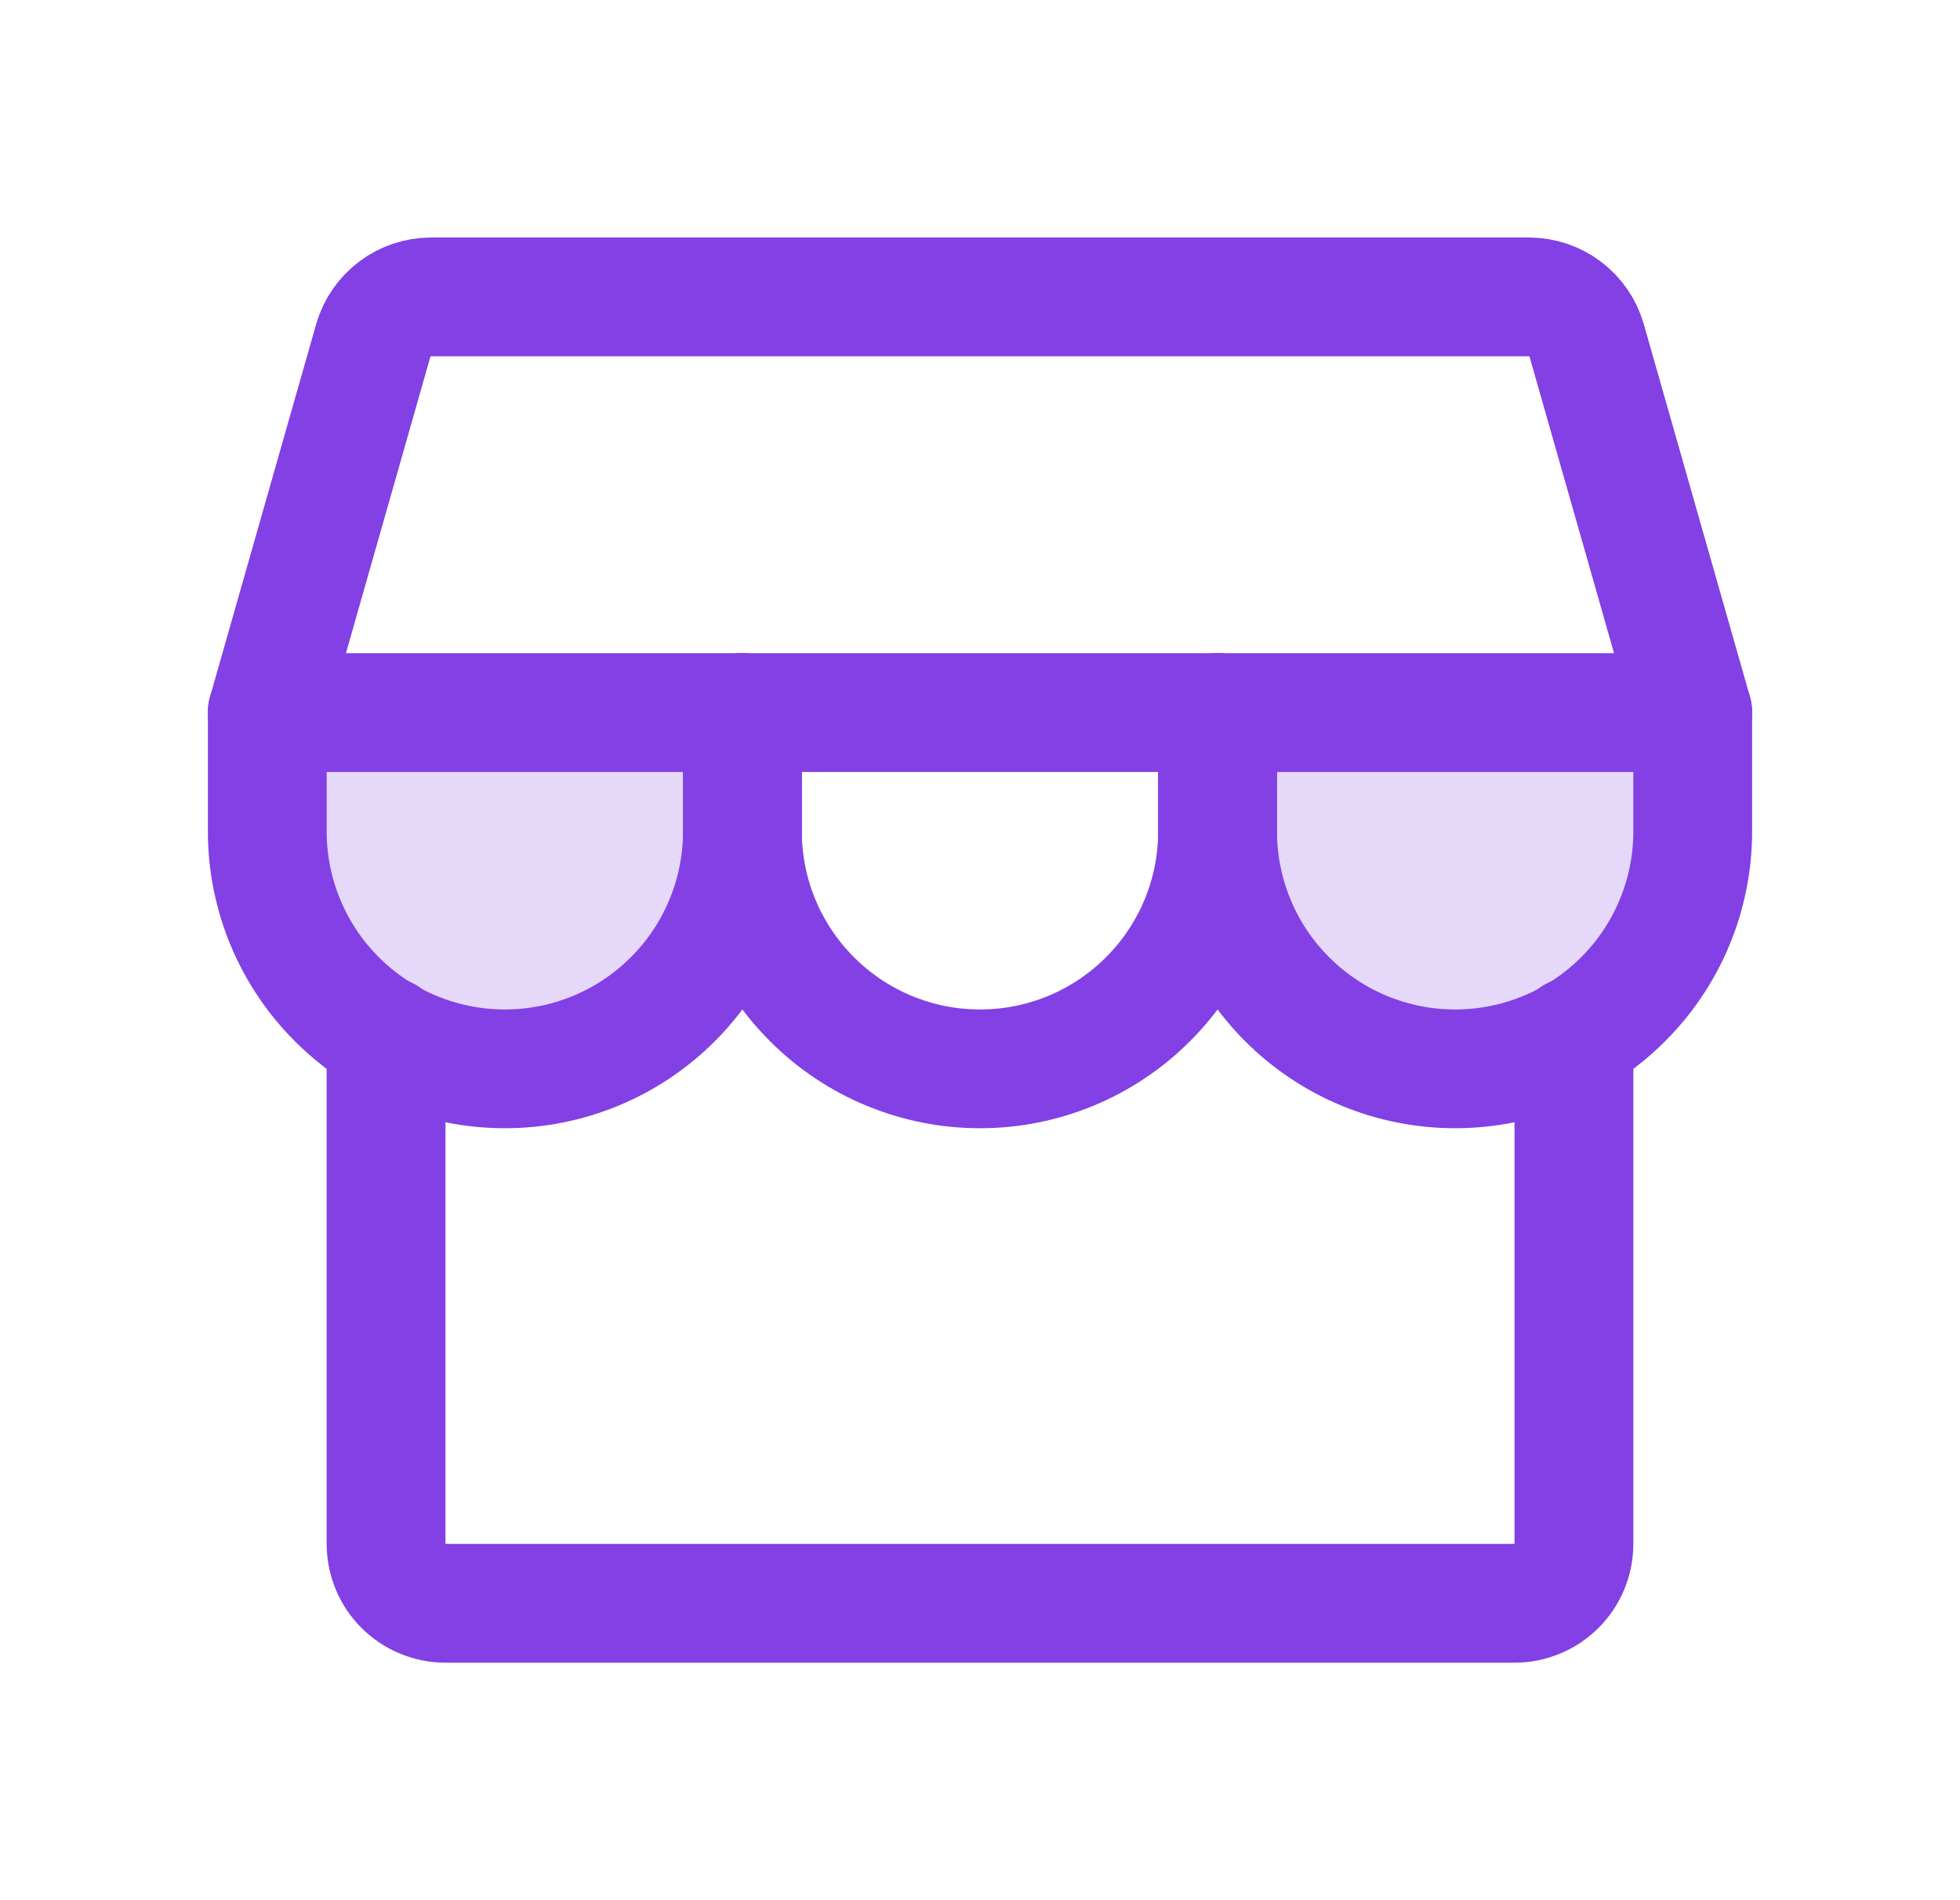
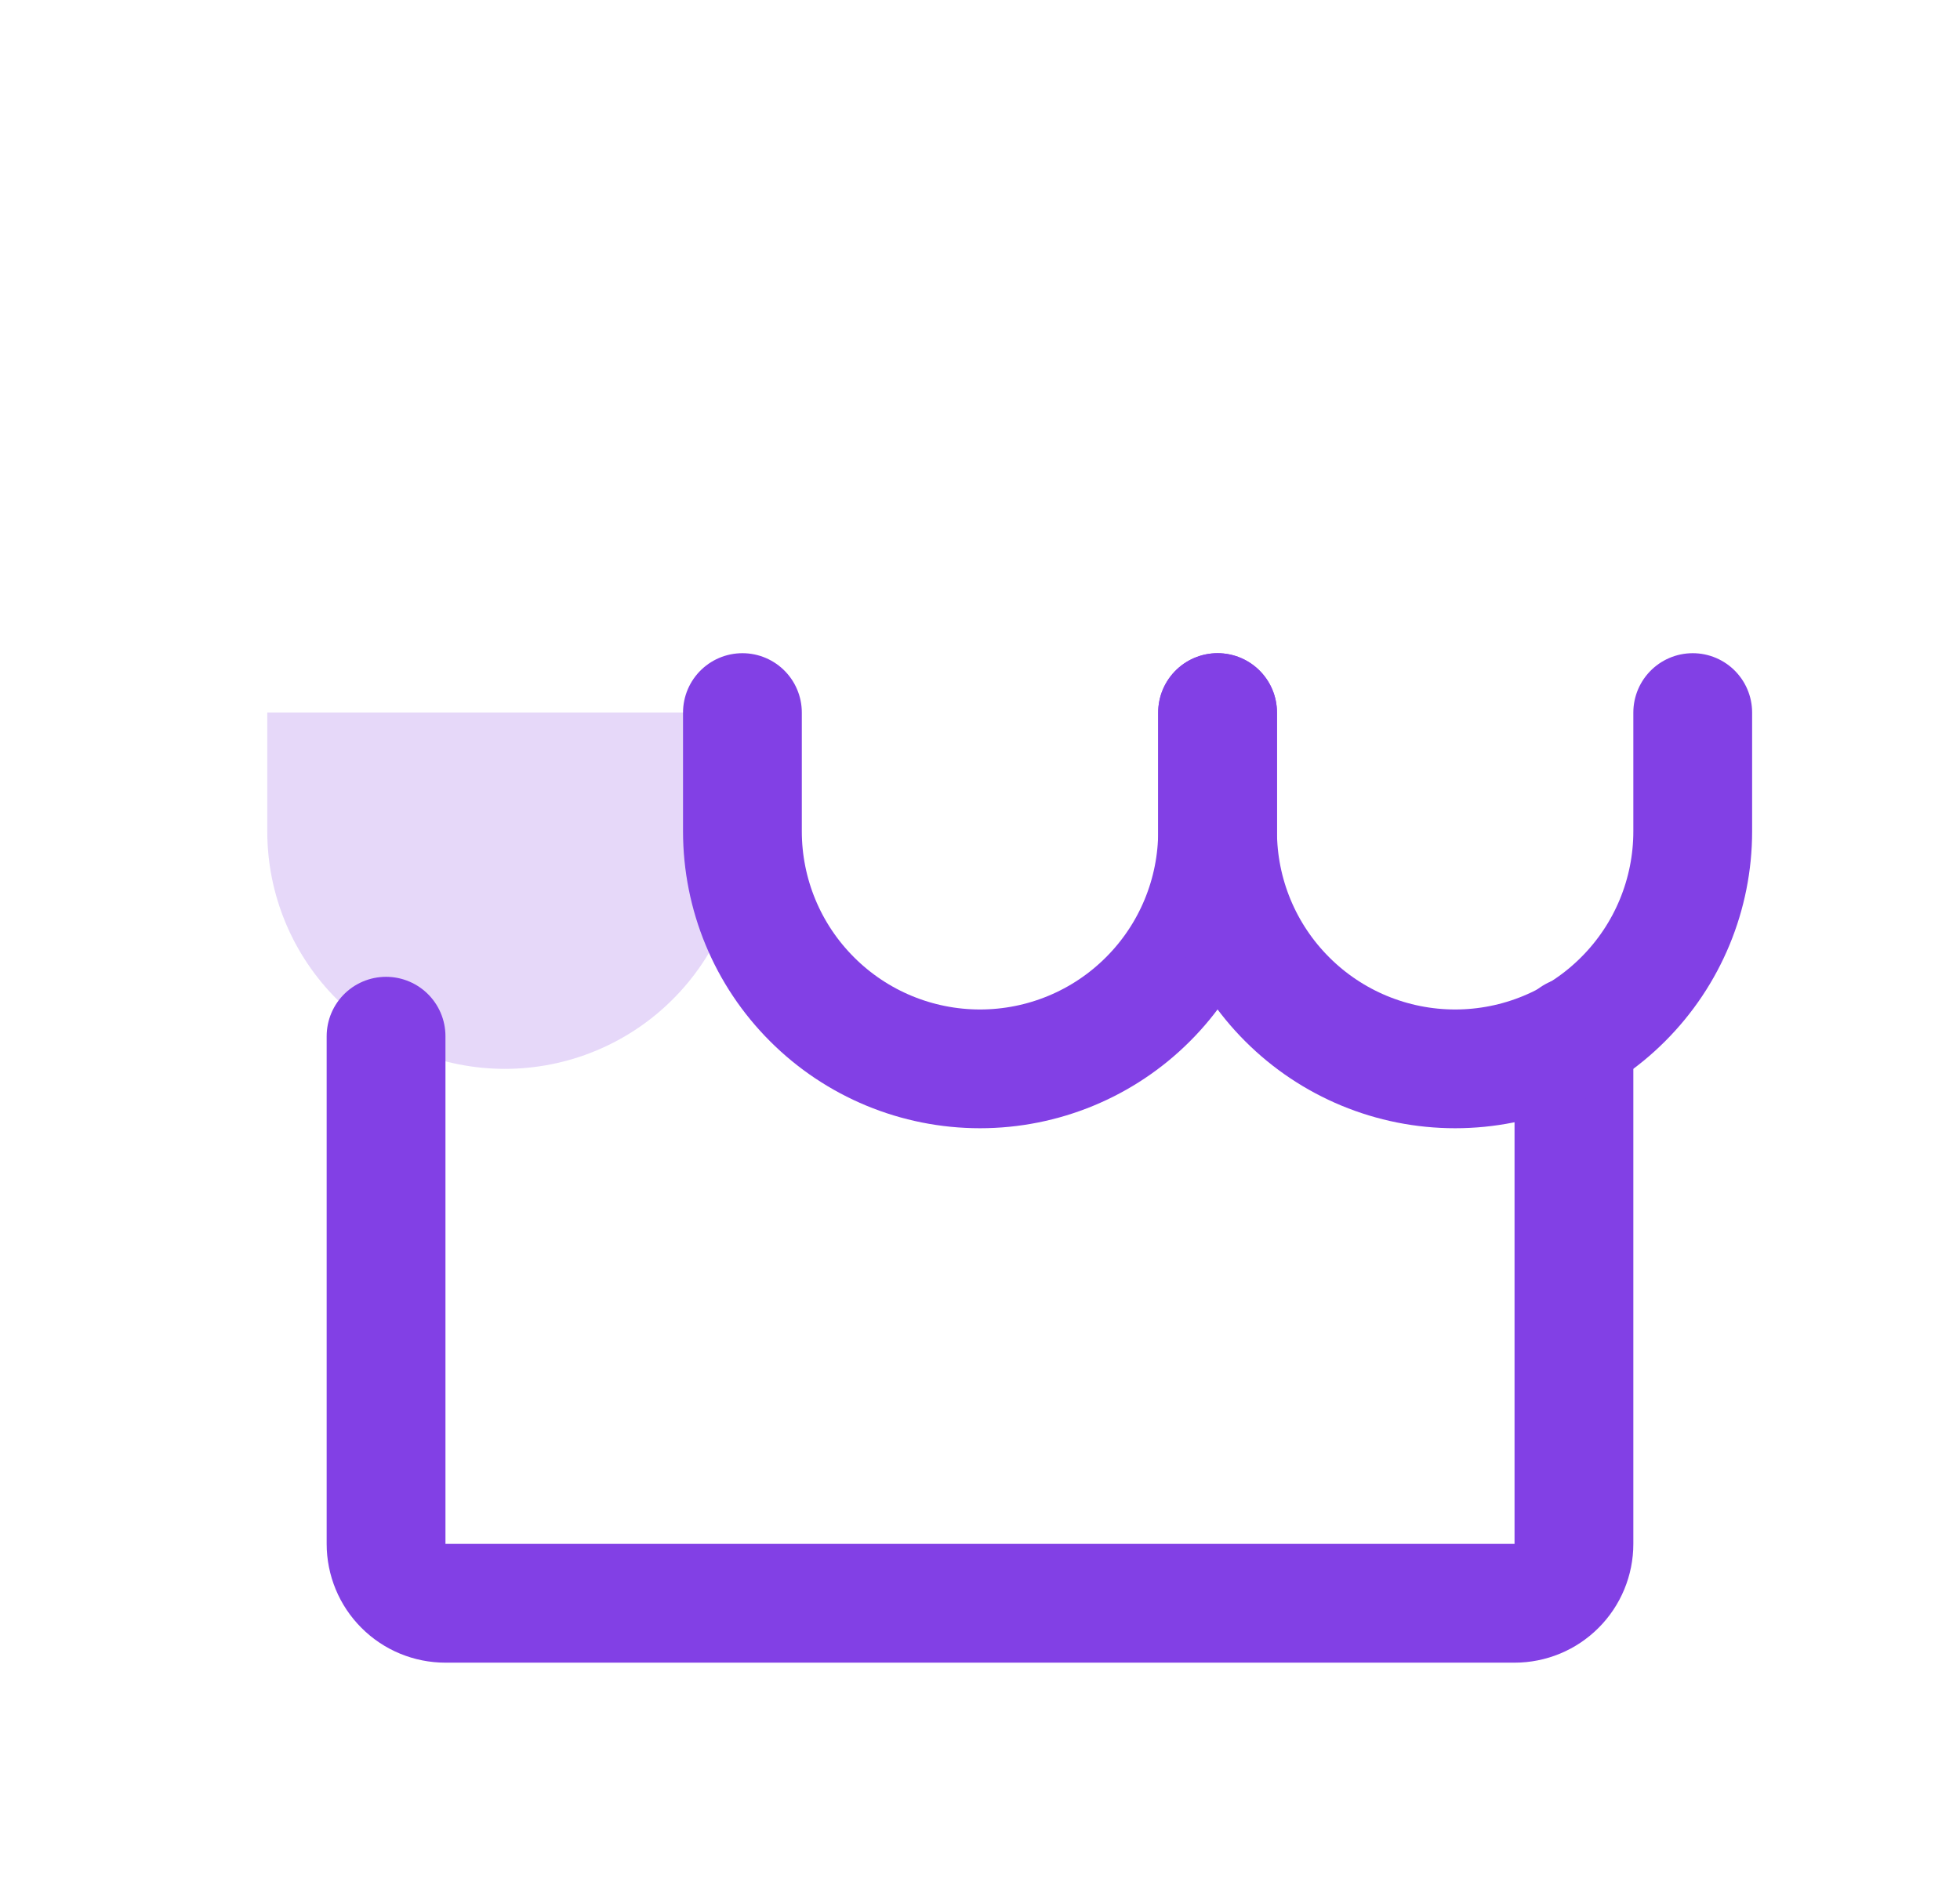
<svg xmlns="http://www.w3.org/2000/svg" fill="none" viewBox="0 0 33 32" height="32" width="33">
  <path fill="#8240E5" d="M12.5 12V14C12.5 15.061 12.079 16.078 11.328 16.828C10.578 17.579 9.561 18 8.5 18C7.439 18 6.422 17.579 5.672 16.828C4.921 16.078 4.5 15.061 4.5 14V12" opacity="0.2" />
-   <path fill="#8240E5" d="M28.5 12V14C28.5 15.061 28.079 16.078 27.328 16.828C26.578 17.579 25.561 18 24.5 18C23.439 18 22.422 17.579 21.672 16.828C20.921 16.078 20.5 15.061 20.5 14V12" opacity="0.2" />
  <path stroke-linejoin="round" stroke-linecap="round" stroke-width="2" stroke="#8240E5" d="M6.5 17.45V26C6.5 26.265 6.605 26.52 6.793 26.707C6.98 26.895 7.235 27 7.5 27H25.5C25.765 27 26.02 26.895 26.207 26.707C26.395 26.52 26.5 26.265 26.5 26V17.45" />
-   <path stroke-linejoin="round" stroke-linecap="round" stroke-width="2" stroke="#8240E5" d="M7.25 5H25.75C25.967 5.002 26.178 5.073 26.351 5.204C26.524 5.334 26.651 5.517 26.712 5.725L28.5 12H4.5L6.287 5.725C6.349 5.517 6.476 5.334 6.649 5.204C6.822 5.073 7.033 5.002 7.25 5V5Z" />
-   <path stroke-linejoin="round" stroke-linecap="round" stroke-width="2" stroke="#8240E5" d="M12.5 12V14C12.5 15.061 12.079 16.078 11.328 16.828C10.578 17.579 9.561 18 8.5 18C7.439 18 6.422 17.579 5.672 16.828C4.921 16.078 4.5 15.061 4.5 14V12" />
  <path stroke-linejoin="round" stroke-linecap="round" stroke-width="2" stroke="#8240E5" d="M20.5 12V14C20.5 15.061 20.079 16.078 19.328 16.828C18.578 17.579 17.561 18 16.5 18C15.439 18 14.422 17.579 13.672 16.828C12.921 16.078 12.5 15.061 12.5 14V12" />
  <path stroke-linejoin="round" stroke-linecap="round" stroke-width="2" stroke="#8240E5" d="M28.5 12V14C28.5 15.061 28.079 16.078 27.328 16.828C26.578 17.579 25.561 18 24.5 18C23.439 18 22.422 17.579 21.672 16.828C20.921 16.078 20.5 15.061 20.5 14V12" />
</svg>